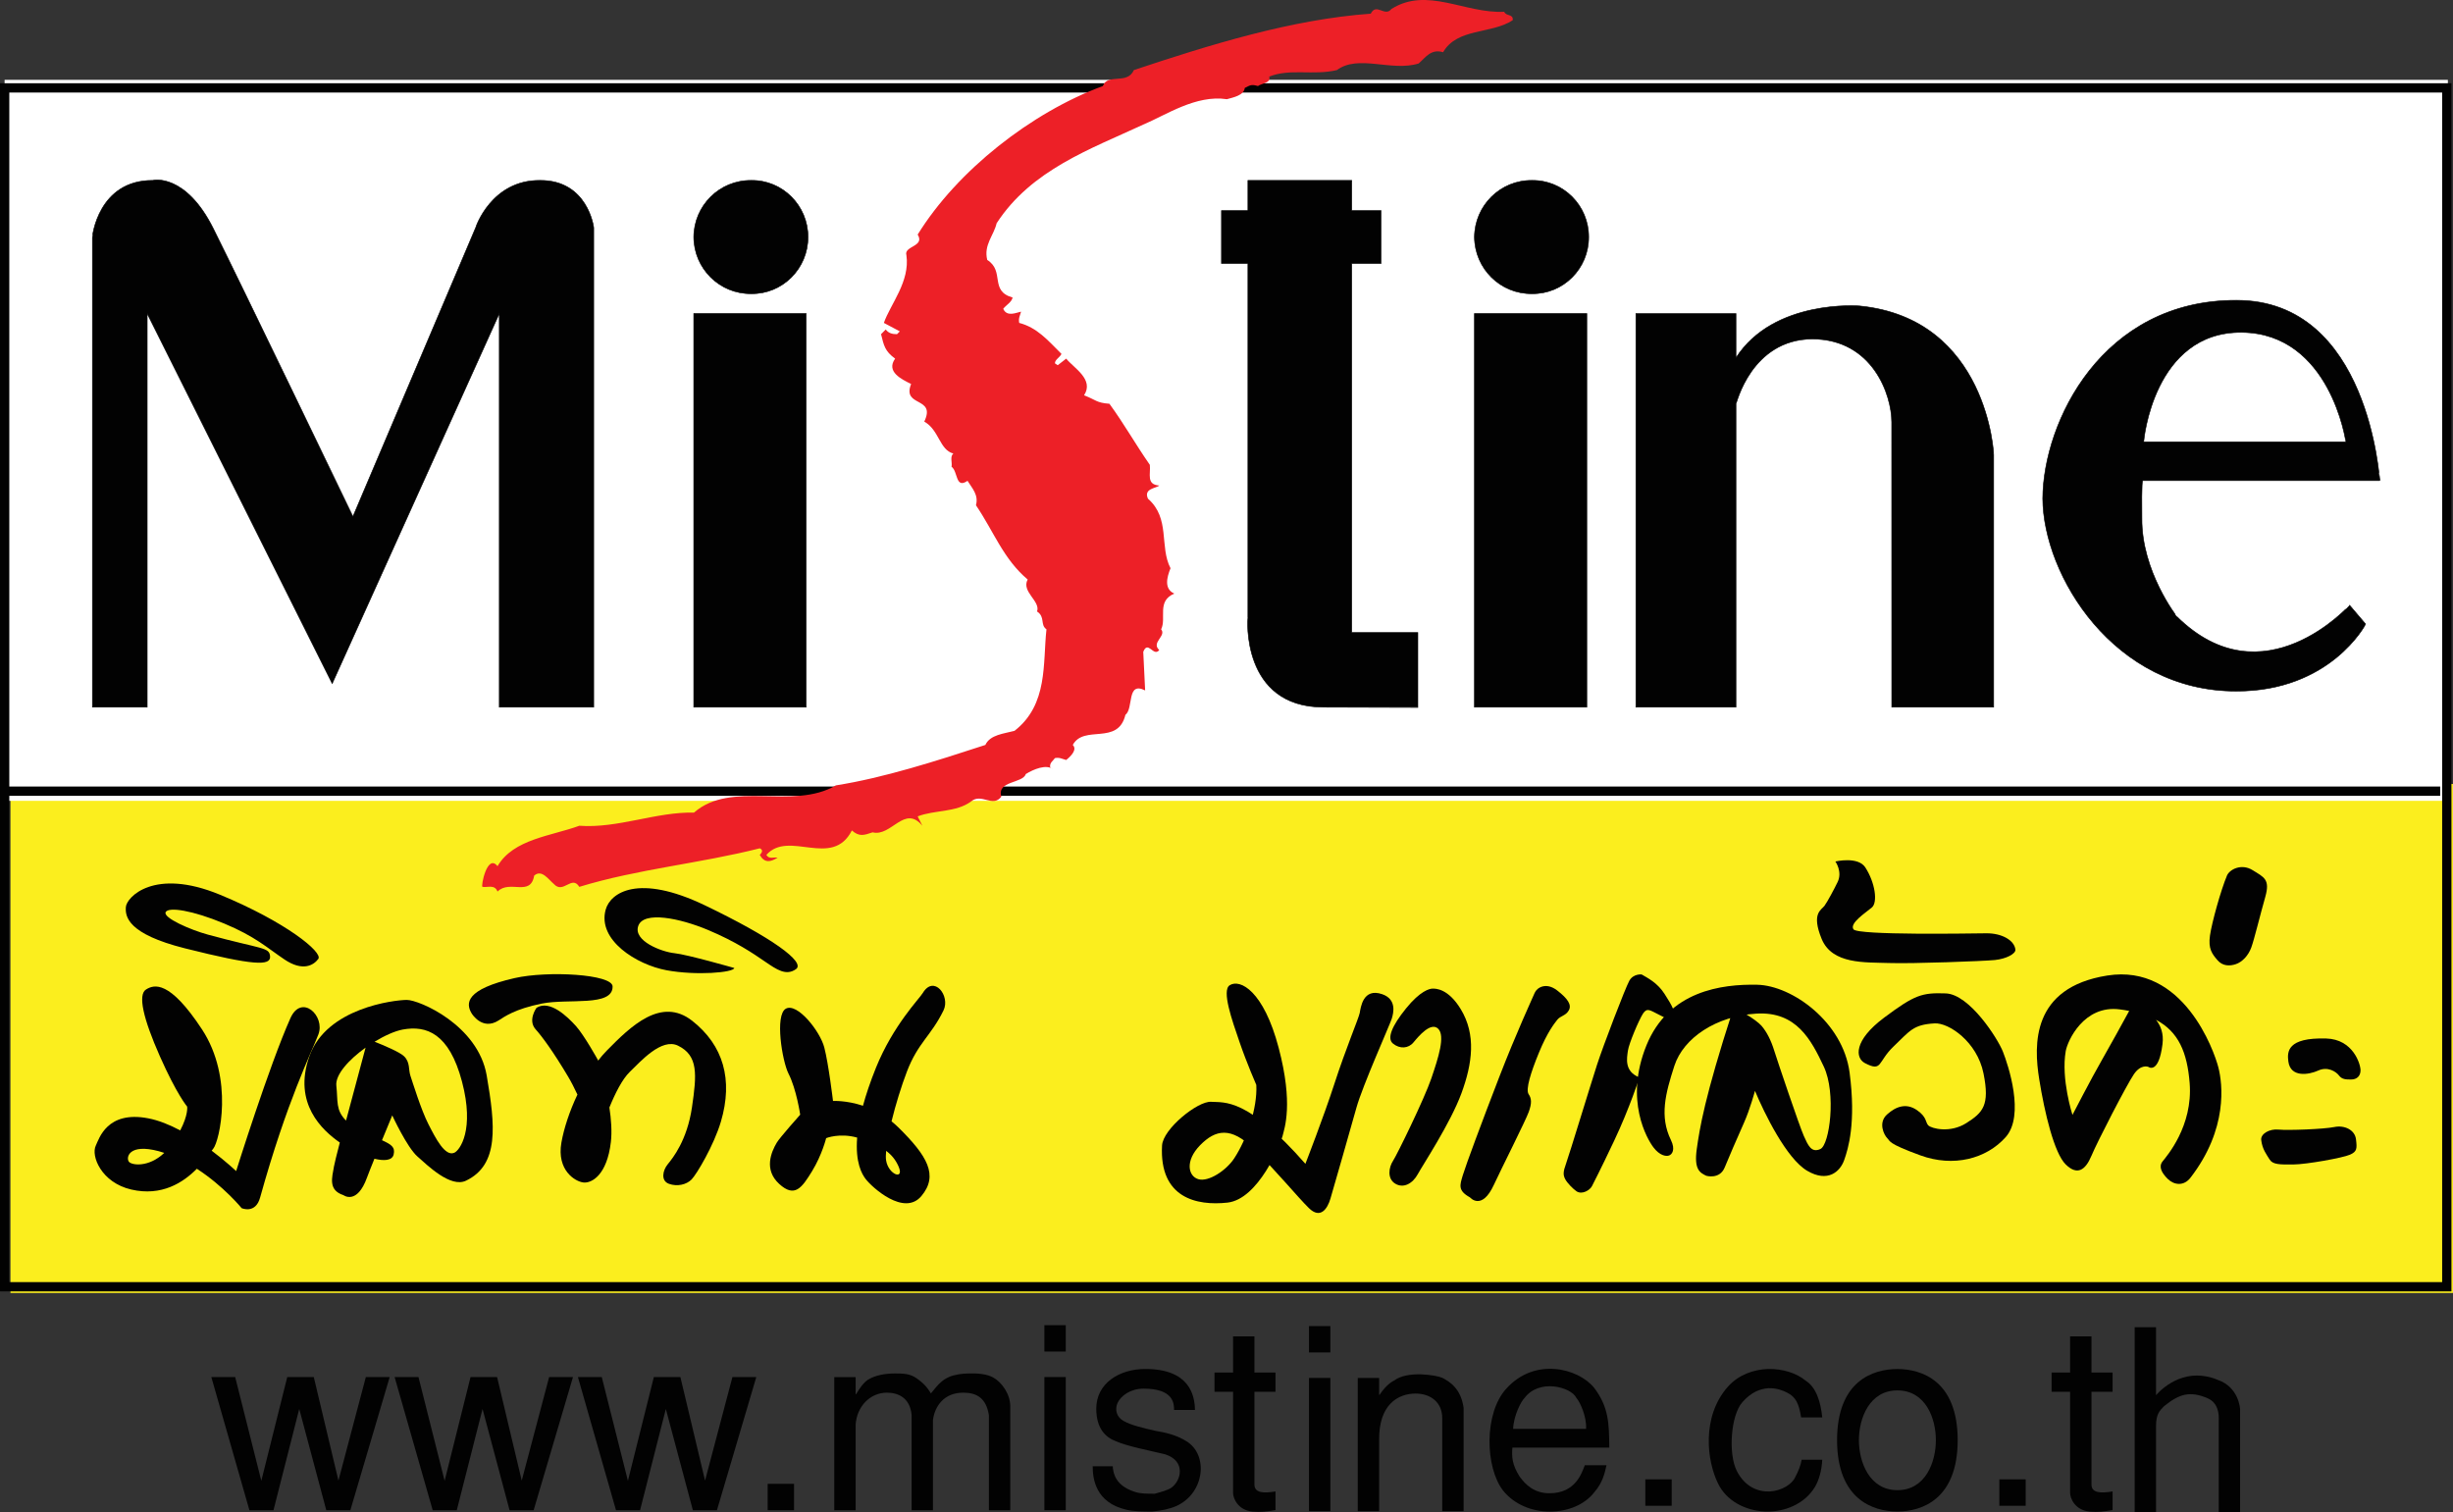
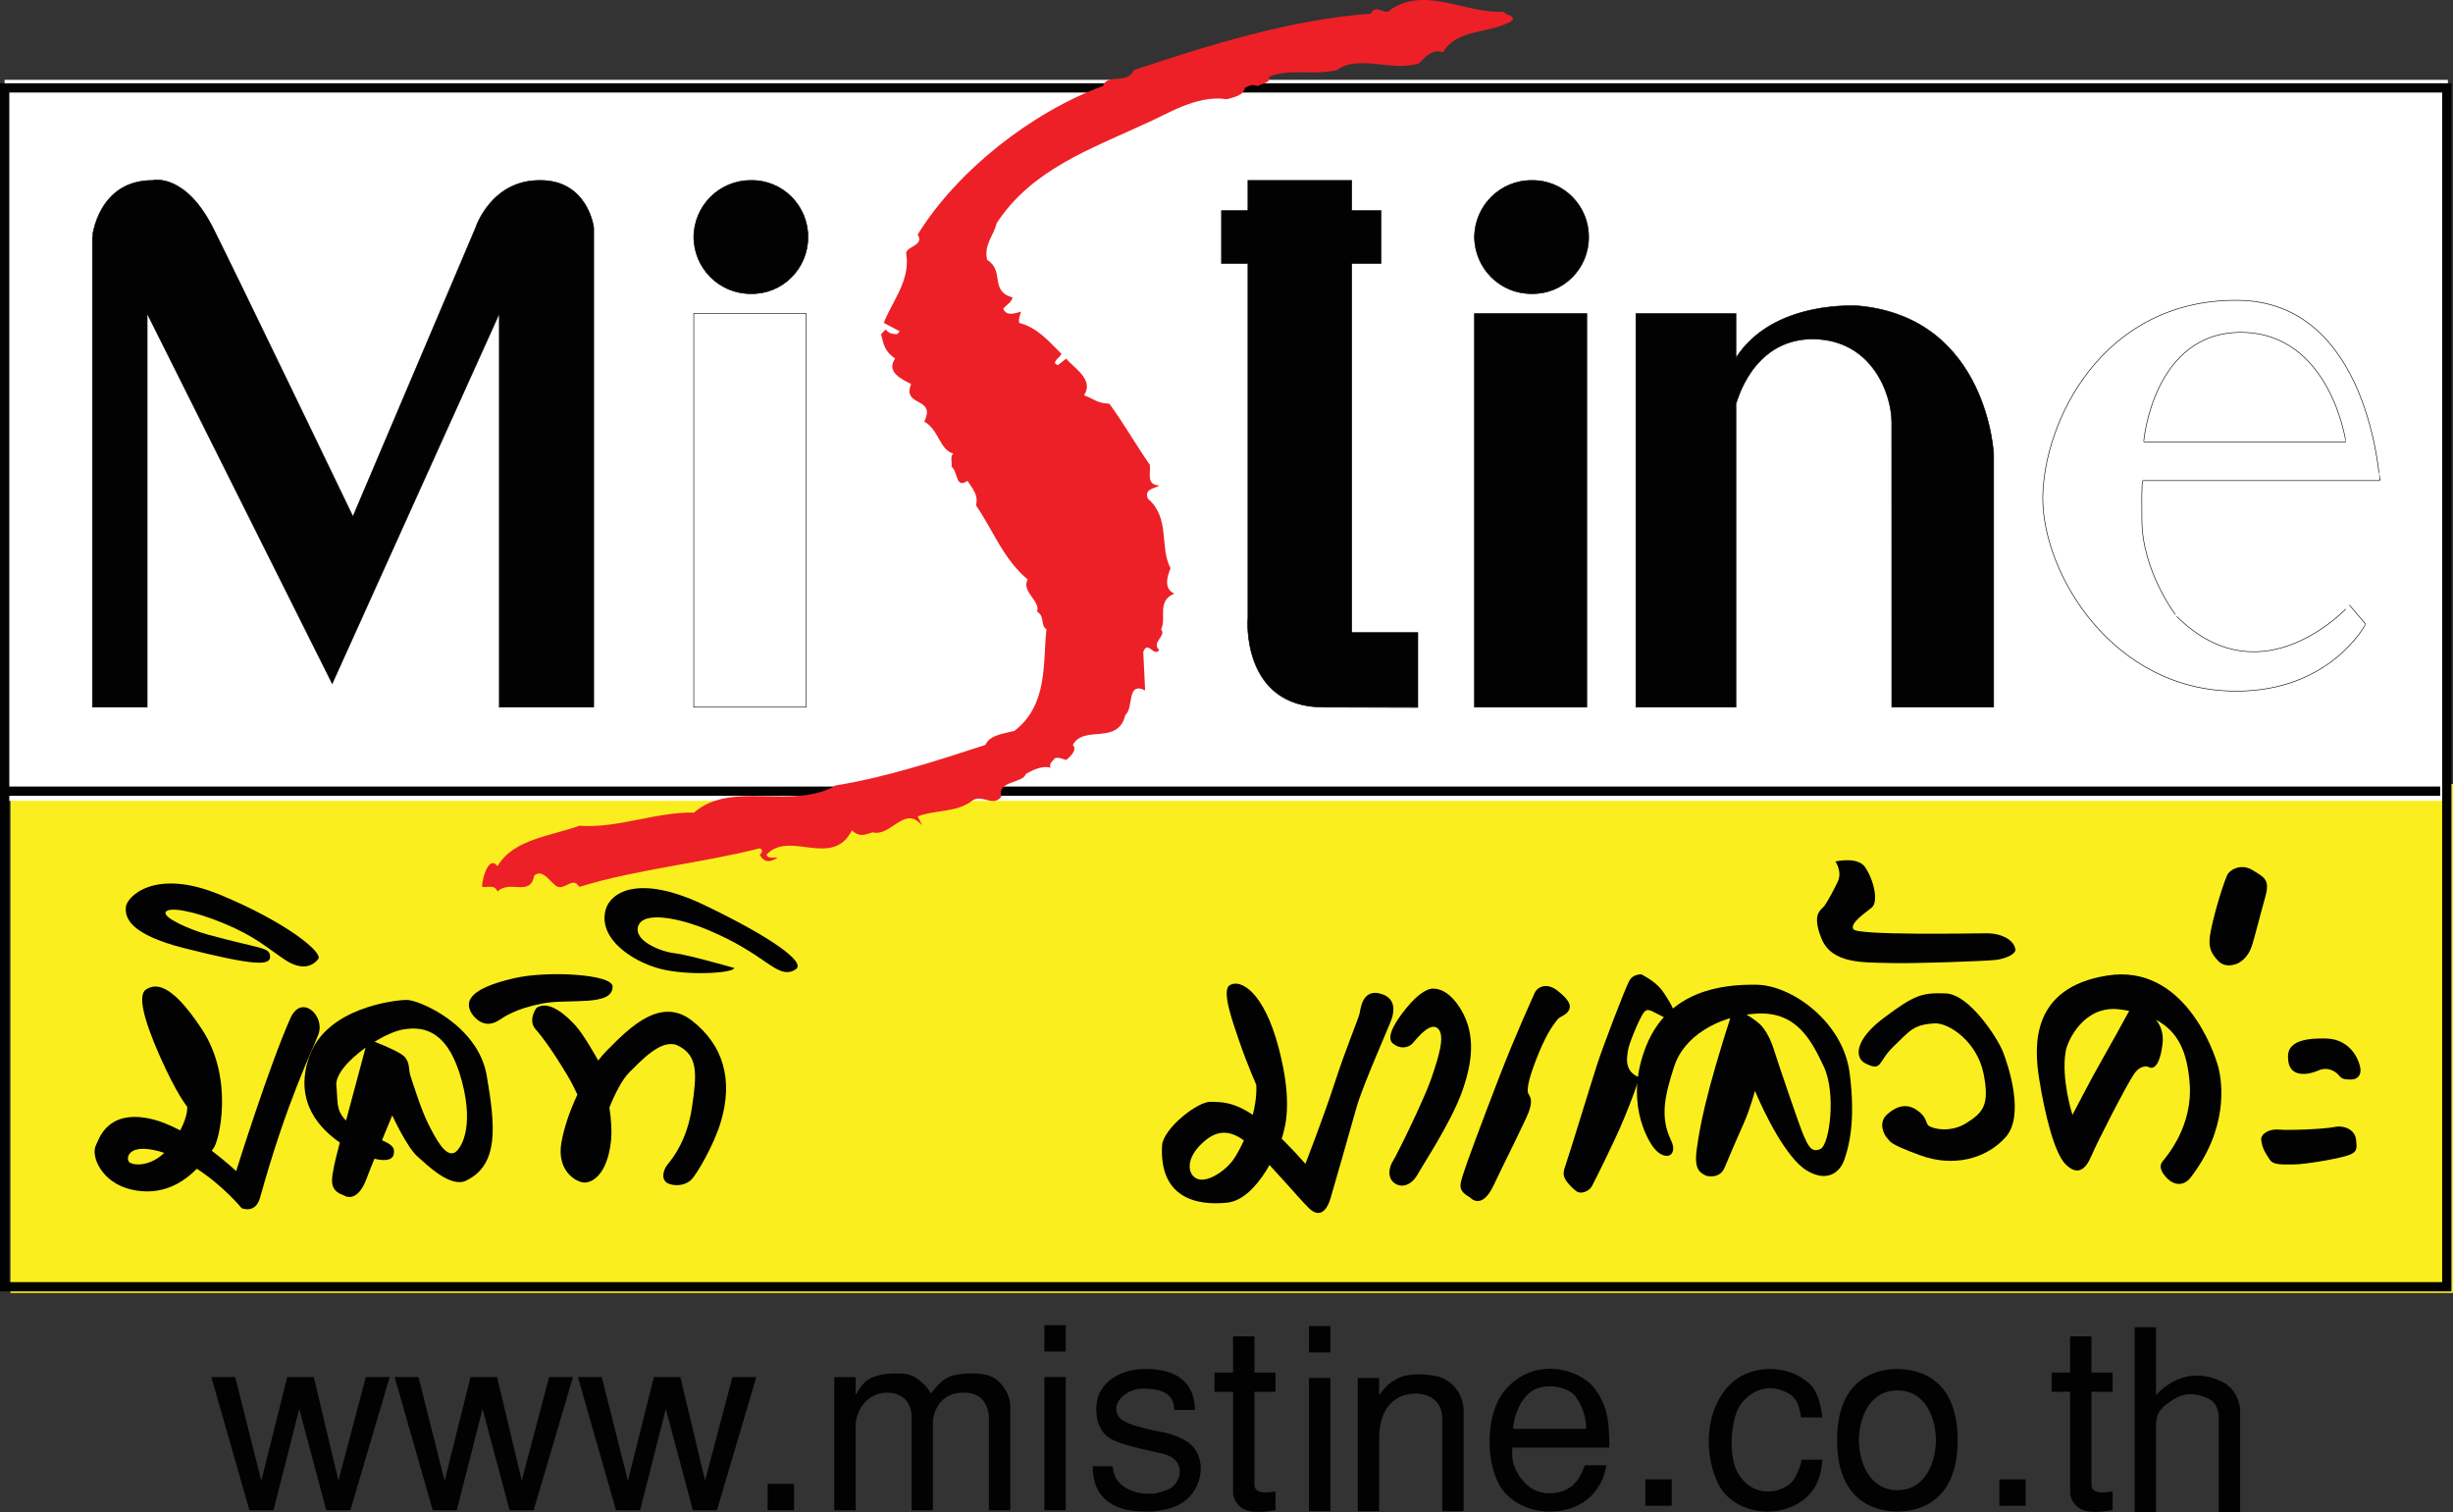
<svg xmlns="http://www.w3.org/2000/svg" width="397.25pt" height="244.91pt" viewBox="0 0 397.25 244.91" version="1.1">
  <rect x="0" y="0" width="397.25" height="244.91" fill="#333333" stroke="none" />
  <defs>
    <clipPath id="clip1">
      <path d="M 1 126 L 397.25 126 L 397.25 210 L 1 210 Z M 1 126 " />
    </clipPath>
    <clipPath id="clip2">
      <path d="M 332 216 L 343 216 L 343 244.91 L 332 244.91 Z M 332 216 " />
    </clipPath>
    <clipPath id="clip3">
      <path d="M 345 214 L 363 214 L 363 244.91 L 345 244.91 Z M 345 214 " />
    </clipPath>
    <clipPath id="clip4">
      <path d="M 34 223 L 64 223 L 64 244.91 L 34 244.91 Z M 34 223 " />
    </clipPath>
    <clipPath id="clip5">
      <path d="M 63 223 L 93 223 L 93 244.91 L 63 244.91 Z M 63 223 " />
    </clipPath>
    <clipPath id="clip6">
      <path d="M 93 223 L 123 223 L 123 244.91 L 93 244.91 Z M 93 223 " />
    </clipPath>
    <clipPath id="clip7">
      <path d="M 124 240 L 129 240 L 129 244.91 L 124 244.91 Z M 124 240 " />
    </clipPath>
    <clipPath id="clip8">
      <path d="M 135 222 L 164 222 L 164 244.91 L 135 244.91 Z M 135 222 " />
    </clipPath>
    <clipPath id="clip9">
      <path d="M 169 214 L 173 214 L 173 244.91 L 169 244.91 Z M 169 214 " />
    </clipPath>
    <clipPath id="clip10">
      <path d="M 176 221 L 195 221 L 195 244.91 L 176 244.91 Z M 176 221 " />
    </clipPath>
    <clipPath id="clip11">
      <path d="M 196 216 L 207 216 L 207 244.91 L 196 244.91 Z M 196 216 " />
    </clipPath>
    <clipPath id="clip12">
      <path d="M 211 214 L 216 214 L 216 244.91 L 211 244.91 Z M 211 214 " />
    </clipPath>
    <clipPath id="clip13">
      <path d="M 219 222 L 238 222 L 238 244.91 L 219 244.91 Z M 219 222 " />
    </clipPath>
    <clipPath id="clip14">
      <path d="M 241 221 L 261 221 L 261 244.91 L 241 244.91 Z M 241 221 " />
    </clipPath>
    <clipPath id="clip15">
      <path d="M 276 221 L 296 221 L 296 244.91 L 276 244.91 Z M 276 221 " />
    </clipPath>
    <clipPath id="clip16">
      <path d="M 297 221 L 318 221 L 318 244.91 L 297 244.91 Z M 297 221 " />
    </clipPath>
  </defs>
  <g id="surface1">
    <g clip-path="url(#clip1)" clip-rule="nonzero">
      <path style=" stroke:none;fill-rule:nonzero;fill:rgb(98.399%,93.3%,11.8%);fill-opacity:1;" d="M 1.695 126.961 L 397.246 126.961 L 397.246 209.398 L 1.695 209.398 L 1.695 126.961 " />
    </g>
    <path style=" stroke:none;fill-rule:nonzero;fill:rgb(100%,100%,100%);fill-opacity:1;" d="M 0.746 12.93 L 396.418 12.93 L 396.418 129.691 L 0.746 129.691 L 0.746 12.93 " />
    <path style="fill:none;stroke-width:15.05;stroke-linecap:butt;stroke-linejoin:miter;stroke:rgb(0.8%,0.8%,0.8%);stroke-opacity:1;stroke-miterlimit:3.864;" d="M 7.539 1167.811 L 3951.758 1167.811 M 7.539 2306.756 L 3962.461 2306.756 L 3962.461 365.233 L 7.539 365.233 Z M 7.539 2306.756 " transform="matrix(0.1,0,0,-0.1,0,244.91)" />
    <path style=" stroke:none;fill-rule:nonzero;fill:rgb(0.8%,0.8%,0.8%);fill-opacity:1;" d="M 202.094 29.219 L 202.094 34.109 L 197.812 34.109 L 197.812 42.668 L 202.094 42.668 L 202.094 99.996 C 202.043 100.02 200.93 114.512 214.32 114.523 C 227.684 114.512 229.594 114.512 229.609 114.523 L 229.609 102.445 L 218.906 102.445 L 218.906 42.668 L 223.648 42.668 L 223.648 34.109 L 218.906 34.109 L 218.906 29.219 L 202.094 29.219 " />
    <path style="fill:none;stroke-width:0.94;stroke-linecap:butt;stroke-linejoin:miter;stroke:rgb(0.8%,0.8%,0.8%);stroke-opacity:1;stroke-miterlimit:3.864;" d="M 2020.938 2156.912 L 2020.938 2108.006 L 1978.125 2108.006 L 1978.125 2022.42 L 2020.938 2022.42 L 2020.938 1449.139 C 2020.43 1448.905 2009.297 1303.983 2143.203 1303.866 C 2276.836 1303.983 2295.938 1303.983 2296.094 1303.866 L 2296.094 1424.647 L 2189.062 1424.647 L 2189.062 2022.42 L 2236.484 2022.42 L 2236.484 2108.006 L 2189.062 2108.006 L 2189.062 2156.912 Z M 2020.938 2156.912 " transform="matrix(0.1,0,0,-0.1,0,244.91)" />
    <path style=" stroke:none;fill-rule:evenodd;fill:rgb(0.8%,0.8%,0.8%);fill-opacity:1;" d="M 14.969 114.523 L 14.969 38.391 C 14.93 38.391 15.883 29.156 24.754 29.215 C 24.801 29.156 30.059 28.039 34.539 37.012 C 38.977 45.879 57.129 83.617 57.164 83.641 L 77.039 36.859 C 77.035 36.797 79.582 29.156 87.434 29.215 C 95.188 29.156 96.145 36.797 96.148 36.859 L 96.148 114.523 L 80.859 114.523 L 80.859 50.773 L 53.801 110.699 L 23.836 50.773 L 23.836 114.523 L 14.969 114.523 " />
    <path style="fill:none;stroke-width:0.94;stroke-linecap:butt;stroke-linejoin:miter;stroke:rgb(0.8%,0.8%,0.8%);stroke-opacity:1;stroke-miterlimit:3.864;" d="M 149.688 1303.866 L 149.688 2065.194 C 149.297 2065.194 158.828 2157.537 247.539 2156.952 C 248.008 2157.537 300.586 2168.709 345.391 2078.983 C 389.766 1990.311 571.289 1612.928 571.641 1612.694 L 770.391 2080.506 C 770.352 2081.131 795.82 2157.537 874.336 2156.952 C 951.875 2157.537 961.445 2081.131 961.484 2080.506 L 961.484 1303.866 L 808.594 1303.866 L 808.594 1941.366 L 538.008 1342.108 L 238.359 1941.366 L 238.359 1303.866 Z M 149.688 1303.866 " transform="matrix(0.1,0,0,-0.1,0,244.91)" />
-     <path style=" stroke:none;fill-rule:nonzero;fill:rgb(0.8%,0.8%,0.8%);fill-opacity:1;" d="M 112.352 50.773 L 130.547 50.773 L 130.547 114.523 L 112.352 114.523 L 112.352 50.773 " />
    <path style="fill:none;stroke-width:0.94;stroke-linecap:butt;stroke-linejoin:miter;stroke:rgb(0.8%,0.8%,0.8%);stroke-opacity:1;stroke-miterlimit:3.864;" d="M 1123.516 1941.366 L 1305.469 1941.366 L 1305.469 1303.866 L 1123.516 1303.866 Z M 1123.516 1941.366 " transform="matrix(0.1,0,0,-0.1,0,244.91)" />
    <path style=" stroke:none;fill-rule:nonzero;fill:rgb(0.8%,0.8%,0.8%);fill-opacity:1;" d="M 112.352 38.391 C 112.391 33.289 116.523 29.156 121.68 29.215 C 126.727 29.156 130.859 33.289 130.852 38.391 C 130.859 43.492 126.727 47.629 121.68 47.562 C 116.523 47.629 112.391 43.492 112.352 38.391 " />
    <path style="fill:none;stroke-width:0.94;stroke-linecap:butt;stroke-linejoin:miter;stroke:rgb(0.8%,0.8%,0.8%);stroke-opacity:1;stroke-miterlimit:3.864;" d="M 1123.516 2065.194 C 1123.906 2116.209 1165.234 2157.537 1216.797 2156.952 C 1267.266 2157.537 1308.594 2116.209 1308.516 2065.194 C 1308.594 2014.178 1267.266 1972.811 1216.797 1973.475 C 1165.234 1972.811 1123.906 2014.178 1123.516 2065.194 Z M 1123.516 2065.194 " transform="matrix(0.1,0,0,-0.1,0,244.91)" />
    <path style=" stroke:none;fill-rule:nonzero;fill:rgb(0.8%,0.8%,0.8%);fill-opacity:1;" d="M 238.781 50.773 L 256.977 50.773 L 256.977 114.523 L 238.781 114.523 L 238.781 50.773 " />
    <path style="fill:none;stroke-width:0.94;stroke-linecap:butt;stroke-linejoin:miter;stroke:rgb(0.8%,0.8%,0.8%);stroke-opacity:1;stroke-miterlimit:3.864;" d="M 2387.812 1941.366 L 2569.727 1941.366 L 2569.727 1303.866 L 2387.812 1303.866 Z M 2387.812 1941.366 " transform="matrix(0.1,0,0,-0.1,0,244.91)" />
    <path style=" stroke:none;fill-rule:nonzero;fill:rgb(0.8%,0.8%,0.8%);fill-opacity:1;" d="M 238.781 38.391 C 238.828 33.289 242.965 29.156 248.109 29.215 C 253.168 29.156 257.301 33.289 257.277 38.391 C 257.301 43.492 253.168 47.629 248.109 47.562 C 242.965 47.629 238.828 43.492 238.781 38.391 " />
    <path style="fill:none;stroke-width:0.94;stroke-linecap:butt;stroke-linejoin:miter;stroke:rgb(0.8%,0.8%,0.8%);stroke-opacity:1;stroke-miterlimit:3.864;" d="M 2387.812 2065.194 C 2388.281 2116.209 2429.648 2157.537 2481.094 2156.952 C 2531.68 2157.537 2573.008 2116.209 2572.773 2065.194 C 2573.008 2014.178 2531.68 1972.811 2481.094 1973.475 C 2429.648 1972.811 2388.281 2014.178 2387.812 2065.194 Z M 2387.812 2065.194 " transform="matrix(0.1,0,0,-0.1,0,244.91)" />
    <path style=" stroke:none;fill-rule:evenodd;fill:rgb(0.8%,0.8%,0.8%);fill-opacity:1;" d="M 281.129 50.773 L 264.926 50.773 L 264.926 114.523 L 281.129 114.523 L 281.129 65.449 C 281.191 65.465 283.578 54.953 293.512 54.898 C 303.324 54.953 306.352 64.031 306.355 68.352 C 306.352 72.629 306.352 114.512 306.355 114.523 L 322.863 114.523 L 322.863 73.703 C 322.91 73.746 321.957 51.609 301.156 49.551 C 301.094 49.539 287.242 48.422 281.129 57.957 L 281.129 50.773 " />
    <path style="fill:none;stroke-width:0.94;stroke-linecap:butt;stroke-linejoin:miter;stroke:rgb(0.8%,0.8%,0.8%);stroke-opacity:1;stroke-miterlimit:3.864;" d="M 2811.289 1941.366 L 2649.258 1941.366 L 2649.258 1303.866 L 2811.289 1303.866 L 2811.289 1794.608 C 2811.914 1794.452 2835.781 1899.569 2935.117 1900.116 C 3033.242 1899.569 3063.516 1808.787 3063.555 1765.584 C 3063.516 1722.811 3063.516 1303.983 3063.555 1303.866 L 3228.633 1303.866 L 3228.633 1712.069 C 3229.102 1711.639 3219.57 1933.006 3011.562 1953.592 C 3010.938 1953.709 2872.422 1964.881 2811.289 1869.53 Z M 2811.289 1941.366 " transform="matrix(0.1,0,0,-0.1,0,244.91)" />
-     <path style=" stroke:none;fill-rule:evenodd;fill:rgb(0.8%,0.8%,0.8%);fill-opacity:1;" d="M 363.07 53.828 C 377.375 53.996 379.922 71.516 379.887 71.562 L 347.172 71.562 C 347.117 71.516 348.711 53.68 363.07 53.828 M 352.523 99.848 C 352.531 99.859 346.797 92.535 346.867 83.945 C 346.797 77.883 346.961 77.883 347.02 77.832 L 385.391 77.832 C 385.336 77.883 383.746 48.586 362.152 48.633 C 340.43 48.586 330.875 68.328 330.816 80.734 C 330.875 93.172 342.34 111.965 362.152 111.926 C 377.375 111.965 383.109 101.133 383.098 101.066 L 380.5 98.012 C 380.559 97.949 366.547 113.715 352.523 99.848 " />
    <path style="fill:none;stroke-width:0.94;stroke-linecap:butt;stroke-linejoin:miter;stroke:rgb(0.8%,0.8%,0.8%);stroke-opacity:1;stroke-miterlimit:3.864;" d="M 3630.703 1910.819 C 3773.75 1909.139 3799.219 1733.944 3798.867 1733.475 L 3471.719 1733.475 C 3471.172 1733.944 3487.109 1912.303 3630.703 1910.819 Z M 3525.234 1450.623 C 3525.312 1450.506 3467.969 1523.748 3468.672 1609.647 C 3467.969 1670.272 3469.609 1670.272 3470.195 1670.78 L 3853.906 1670.78 C 3853.359 1670.272 3837.461 1963.241 3621.523 1962.772 C 3404.297 1963.241 3308.75 1765.819 3308.164 1641.756 C 3308.75 1517.381 3423.398 1329.452 3621.523 1329.842 C 3773.75 1329.452 3831.094 1437.772 3830.977 1438.436 L 3805 1468.983 C 3805.586 1469.608 3665.469 1311.952 3525.234 1450.623 Z M 3525.234 1450.623 " transform="matrix(0.1,0,0,-0.1,0,244.91)" />
    <path style=" stroke:none;fill-rule:nonzero;fill:rgb(0.8%,0.8%,0.8%);fill-opacity:1;" d="M 43.738 154.895 C 43.844 156.43 41.164 156.398 29.953 153.582 C 20.668 151.246 20.258 148.445 20.383 146.879 C 20.512 145.309 24.93 140.488 35.59 144.883 C 46.25 149.281 52.344 154.227 51.547 155.297 C 50.75 156.367 48.984 157.344 46.074 155.387 C 43.164 153.43 41.355 151.668 36.277 149.551 C 31.195 147.438 27.289 146.82 26.828 147.719 C 26.363 148.621 30.781 150.574 33.68 151.363 C 42.496 153.766 43.633 153.359 43.738 154.895 " />
    <path style=" stroke:none;fill-rule:nonzero;fill:rgb(0.8%,0.8%,0.8%);fill-opacity:1;" d="M 20.875 188.141 C 20.371 187.477 20.852 185.137 25.699 186.43 C 26.008 186.512 26.301 186.613 26.602 186.707 C 24.059 189.121 21.309 188.707 20.875 188.141 M 47.031 164.891 C 43.613 172.527 38.242 189.656 38.242 189.656 C 38.242 189.656 36.645 188.129 34.281 186.352 C 34.383 186.219 34.469 186.102 34.539 186.02 C 35.531 184.844 37.945 174.645 32.699 166.684 C 27.461 158.719 24.965 159.406 23.637 160.254 C 22.309 161.102 23.176 164.93 25.898 171.078 C 28.621 177.23 30.309 179.215 30.309 179.215 C 30.309 179.215 30.527 180.496 29.188 183.066 C 27.488 182.164 25.711 181.434 23.984 181.105 C 17.301 179.828 16.035 184.457 15.516 185.52 C 14.695 187.191 16.402 191.516 21.25 192.641 C 26.195 193.789 29.684 191.5 31.879 189.277 C 36.234 192.094 39.129 195.656 39.129 195.656 C 39.129 195.656 41.367 196.656 42.117 193.961 C 46.484 178.238 50.418 170.531 51.562 167.52 C 52.703 164.508 48.832 160.867 47.031 164.891 " />
    <path style=" stroke:none;fill-rule:nonzero;fill:rgb(0.8%,0.8%,0.8%);fill-opacity:1;" d="M 73.582 186.68 C 72.086 187.359 70.559 184.371 69.371 182.043 C 68.184 179.719 66.809 175.227 66.469 174.23 C 66.125 173.23 66.449 172.059 65.441 171.066 C 64.734 170.375 62.16 169.293 60.664 168.703 C 62.301 167.707 63.957 166.965 65.234 166.73 C 69.066 166.031 72.746 167.332 74.816 175.156 C 76.887 182.98 74.469 186.277 73.582 186.68 M 54.469 175.836 C 54.266 174.043 56.516 171.59 59.203 169.664 C 58.559 172.047 57.199 177.086 56.039 181.473 C 54.32 179.773 54.75 178.309 54.469 175.836 M 65.863 161.934 C 63.859 161.949 52.859 163.215 50.094 171.078 C 47.402 178.727 52.227 183.078 55.031 185.031 C 54.527 186.984 54.16 188.449 54.086 188.898 C 53.77 190.734 53.117 192.738 55.629 193.555 C 55.629 193.555 57.812 195.203 59.441 190.684 C 59.621 190.18 60.086 189.02 60.637 187.656 C 62.191 188.031 63.508 187.969 63.746 186.977 C 64.039 185.758 63.348 185.344 61.863 184.656 C 62.746 182.512 63.523 180.637 63.523 180.637 C 63.523 180.637 65.902 185.789 67.586 187.277 C 69.266 188.762 72.969 192.402 75.461 191.211 C 80.855 188.637 80.219 182.324 78.816 174.164 C 77.41 166 67.863 161.914 65.863 161.934 " />
    <path style=" stroke:none;fill-rule:nonzero;fill:rgb(0.8%,0.8%,0.8%);fill-opacity:1;" d="M 83.348 158.398 C 75.402 160.207 75.375 162.473 76.391 164.133 C 76.391 164.133 78.082 166.953 80.738 165.262 C 81.68 164.66 83.391 163.406 87.719 162.531 C 92.051 161.66 99.238 163.098 99.207 159.762 C 99.191 157.758 88.676 157.184 83.348 158.398 " />
    <path style=" stroke:none;fill-rule:nonzero;fill:rgb(0.8%,0.8%,0.8%);fill-opacity:1;" d="M 112.102 165.32 C 107.062 161.359 102.102 166.242 98.297 170.113 C 97.797 170.621 97.316 171.176 96.855 171.77 C 96.828 171.684 96.809 171.629 96.809 171.629 C 96.809 171.629 94.605 167.645 93.258 166.152 C 91.91 164.664 89.047 161.855 86.891 163.207 C 86.891 163.207 85.406 165.219 86.754 166.711 C 87.758 167.816 89.625 170.355 91.992 174.34 C 92.5 175.191 93.016 176.203 93.512 177.266 C 92.227 179.965 91.32 182.75 90.918 185.027 C 90.125 189.535 93.145 191.348 94.48 191.5 C 95.816 191.656 98.305 190.301 98.926 184.957 C 99.125 183.242 98.977 181.258 98.688 179.352 C 99.625 177.055 100.777 174.758 101.996 173.582 C 103.707 171.941 107.121 168.035 109.801 169.344 C 113.09 170.953 112.848 173.988 112.059 179.336 C 111.27 184.684 108.961 187.539 108.137 188.547 C 107.309 189.555 106.988 191.227 108.328 191.715 C 109.668 192.203 111.164 191.855 111.992 191.016 C 112.82 190.176 115.613 185.477 116.75 181.633 C 118.75 174.84 117.141 169.281 112.102 165.32 " />
    <path style=" stroke:none;fill-rule:nonzero;fill:rgb(0.8%,0.8%,0.8%);fill-opacity:1;" d="M 118.914 156.766 C 118.812 157.504 112.789 158.023 107.941 157.129 C 103.098 156.23 96.719 152.258 98.082 147.324 C 98.84 144.574 103.344 141.426 114.148 146.613 C 124.953 151.801 130.496 155.812 128.91 156.945 C 127.32 158.082 125.809 157.043 123.883 155.723 C 121.957 154.402 119.203 152.512 114.648 150.602 C 110.094 148.688 104.234 147.5 103.367 149.941 C 102.5 152.383 107.152 154.156 109.23 154.367 C 111.309 154.582 118.914 156.766 118.914 156.766 " />
-     <path style=" stroke:none;fill-rule:nonzero;fill:rgb(0.8%,0.8%,0.8%);fill-opacity:1;" d="M 145.508 188.887 C 146.527 191.215 143.852 190.238 143.496 187.902 C 143.438 187.523 143.449 186.992 143.504 186.379 C 144.379 187.027 145.035 187.812 145.508 188.887 M 152.797 163.633 C 153.941 161.285 151.242 157.805 149.434 160.824 C 148.887 161.742 144.641 166.039 141.863 172.902 C 140.922 175.238 140.238 177.281 139.754 179.074 C 137.035 178.172 134.902 178.301 134.902 178.301 C 134.902 178.301 134.184 172.305 133.492 169.641 C 132.805 166.977 129.094 162.34 127.266 163.352 C 125.441 164.371 126.676 171.867 127.691 173.863 C 128.984 176.387 129.586 180.52 129.586 180.52 C 129.586 180.52 126.281 184.219 125.789 185.059 C 124.906 186.555 123.656 189.41 126.18 191.727 C 128.703 194.039 129.855 192.359 131.504 189.68 C 133.145 186.992 133.789 184.32 133.789 184.32 C 133.789 184.32 135.949 183.434 138.812 184.23 C 138.492 188.281 139.578 190.141 140.188 190.938 C 141.199 192.262 146.414 197.055 149.219 193.691 C 152.027 190.332 150.164 187.18 145.453 182.547 C 145.102 182.203 144.742 181.895 144.379 181.602 C 145.043 178.883 145.977 175.871 146.875 173.527 C 148.672 168.84 150.758 167.797 152.797 163.633 " />
    <path style=" stroke:none;fill-rule:nonzero;fill:rgb(0.8%,0.8%,0.8%);fill-opacity:1;" d="M 297.23 139.516 C 297.23 139.516 300.891 138.648 302.074 140.473 C 303.664 142.922 304.129 146.129 303.133 146.969 C 302.141 147.812 299.484 149.508 300.16 150.5 C 300.836 151.496 319.188 151.168 321.688 151.145 C 324.191 151.125 326.203 152.273 326.383 153.773 C 326.465 154.457 324.895 155.289 323.062 155.473 C 321.227 155.656 309.719 156.09 305.883 155.957 C 302.043 155.824 296.707 156.203 295.004 152.047 C 293.297 147.891 294.961 147.375 295.457 146.703 C 295.953 146.031 297.059 143.941 297.59 142.848 C 298.414 141.172 297.23 139.516 297.23 139.516 " />
    <path style=" stroke:none;fill-rule:nonzero;fill:rgb(0.8%,0.8%,0.8%);fill-opacity:1;" d="M 340.387 171.672 C 338.742 174.523 335.625 180.555 335.625 180.555 C 335.625 180.555 333.742 174.73 334.535 170.219 C 334.824 168.57 337.473 162.688 343.316 163.473 C 343.836 163.539 344.332 163.621 344.809 163.715 C 343.824 165.516 341.633 169.508 340.387 171.672 M 359.246 172.84 C 358.559 170.18 353.598 156.039 341.27 157.984 C 328.941 159.926 329.355 169.266 330.238 174.762 C 331.117 180.262 332.676 186.754 334.527 188.574 C 336.379 190.391 337.703 189.547 338.688 187.199 C 339.664 184.859 344.426 175.641 345.578 173.961 C 346.73 172.281 347.902 172.773 347.902 172.773 C 347.902 172.773 349.582 174.094 350.207 169.082 C 350.422 167.367 349.91 166.102 349.156 165.16 C 352.812 167.094 354.203 170.441 354.602 175.383 C 355.164 182.387 350.867 187.262 350.207 188.102 C 349.547 188.941 350.055 189.941 351.062 190.93 C 352.074 191.922 353.648 192.137 354.734 190.73 C 360.836 182.836 359.941 175.504 359.246 172.84 " />
    <path style=" stroke:none;fill-rule:nonzero;fill:rgb(0.8%,0.8%,0.8%);fill-opacity:1;" d="M 302.02 172.172 C 300.445 171.355 300.152 168.52 305.125 164.805 C 310.098 161.09 311.262 160.746 315.102 160.879 C 318.938 161.012 323.504 168.148 324.359 170.309 C 325.211 172.469 327.953 180.621 324.812 184.152 C 321.672 187.684 316.348 189.066 310.992 187.109 C 305.637 185.156 306.133 184.816 305.629 184.32 C 305.121 183.824 304.105 181.832 305.598 180.484 C 307.086 179.137 308.746 178.621 310.426 179.773 C 312.105 180.926 311.781 181.766 312.285 182.262 C 312.789 182.758 315.801 183.566 318.453 181.871 C 321.109 180.18 322.266 179.004 321.219 173.84 C 320.176 168.676 315.574 165.605 313.309 165.734 C 309.805 165.93 309.316 166.938 306.664 169.461 C 304.02 171.988 304.867 173.648 302.02 172.172 " />
    <path style=" stroke:none;fill-rule:nonzero;fill:rgb(0.8%,0.8%,0.8%);fill-opacity:1;" d="M 199.141 159.559 C 200.84 158.473 204.652 160.512 207.066 169.664 C 209.484 178.82 208.016 182.668 207.695 184.008 C 207.371 185.344 203.777 194.219 198.777 194.762 C 193.781 195.305 187.73 194.012 188.188 185.512 C 188.332 182.84 193.965 178.285 196.137 178.434 C 198.305 178.582 201.969 177.719 211.402 188.477 C 211.402 188.477 214.34 180.945 216.129 175.426 C 217.914 169.902 220.039 164.879 220.199 164.047 C 220.359 163.211 220.703 159.922 223.844 161.008 C 226.188 161.824 225.703 163.996 225.379 165 C 225.055 166.004 220.637 175.887 219.664 179.398 C 218.695 182.91 215.941 192.441 215.457 194.113 C 214.969 195.785 213.82 197.469 211.969 195.648 C 210.113 193.828 206.742 189.688 203.039 186.051 C 199.34 182.41 196.84 182.934 194.359 185.457 C 191.883 187.984 192.402 190.48 194.074 190.969 C 195.746 191.449 198.617 189.52 199.883 187.578 C 201.859 184.559 203.652 179.535 203.453 175.703 C 203.453 175.703 201.918 172.211 200.723 168.719 C 199.523 165.227 197.812 160.402 199.141 159.559 " />
    <path style=" stroke:none;fill-rule:nonzero;fill:rgb(0.8%,0.8%,0.8%);fill-opacity:1;" d="M 225.582 169 C 226.691 169.91 228.09 169.816 228.914 168.805 C 229.742 167.801 231.723 165.445 232.902 166.602 C 234.078 167.758 232.941 171.273 231.805 174.621 C 230.664 177.969 226.238 187.016 225.578 188.023 C 224.922 189.027 224.605 190.867 225.945 191.688 C 227.289 192.512 228.781 191.664 229.602 190.156 C 230.422 188.648 234.871 181.934 236.664 177.078 C 238.453 172.227 239.082 167.551 236.543 163.402 C 234.512 160.082 232.512 160.102 232.012 160.102 C 231.512 160.109 230.012 160.453 227.699 163.312 C 225.391 166.168 224.574 168.18 225.582 169 " />
    <path style=" stroke:none;fill-rule:nonzero;fill:rgb(0.8%,0.8%,0.8%);fill-opacity:1;" d="M 238.062 193.918 C 236.051 192.812 236.414 191.934 236.902 190.301 C 237.391 188.672 239.957 181.766 242.77 174.484 C 245.586 167.199 248.164 161.676 248.531 160.797 C 248.902 159.914 250.395 159.027 252.16 160.387 C 253.922 161.746 254.555 162.742 254.062 163.621 C 253.57 164.504 252.695 164.512 252.199 165.141 C 251.703 165.773 250.59 167.156 249.242 170.426 C 247.895 173.688 247.043 176.445 247.551 177.195 C 248.059 177.941 248.062 178.691 247.574 180.07 C 247.086 181.449 242.973 189.598 241.922 191.883 C 239.957 196.152 238.062 193.918 238.062 193.918 " />
    <path style=" stroke:none;fill-rule:nonzero;fill:rgb(0.8%,0.8%,0.8%);fill-opacity:1;" d="M 265.855 157.809 C 266.82 158.383 268.371 159.121 269.555 160.945 C 270.738 162.77 271.586 164.262 270.922 164.77 C 270.262 165.277 269.922 164.945 268.582 164.289 C 267.242 163.633 266.738 163.137 266.078 164.145 C 265.422 165.152 263.785 169.004 263.629 170.172 C 263.473 171.34 262.992 173.516 265.504 174.492 C 265.504 174.492 263.879 179.512 261.422 184.703 C 258.965 189.898 258.145 191.406 257.816 192.078 C 257.488 192.75 256.203 193.512 255.32 192.934 C 254.816 192.605 253.809 191.613 253.469 190.945 C 253.129 190.285 253.125 189.781 253.613 188.445 C 254.102 187.105 257.668 175.398 258.645 172.387 C 259.621 169.375 263.207 160 263.863 158.824 C 264.523 157.652 265.855 157.809 265.855 157.809 " />
    <path style=" stroke:none;fill-rule:nonzero;fill:rgb(0.8%,0.8%,0.8%);fill-opacity:1;" d="M 276.32 190.414 C 275.312 189.922 274.309 189.434 274.781 186.09 C 275.25 182.75 276.039 177.738 280.59 163.684 C 280.852 162.875 284.438 165.152 285.285 166.145 C 286.129 167.141 286.805 168.469 287.32 170.133 C 287.836 171.797 291.434 182.441 292.109 183.938 C 292.789 185.434 293.305 186.762 294.801 186.082 C 296.297 185.402 297.391 177.051 295.352 172.73 C 293.312 168.41 290.934 163.762 284.434 164.152 C 277.93 164.539 272.621 168.09 271.156 172.609 C 269.695 177.125 268.73 180.805 270.598 184.625 C 271.359 186.191 270.785 186.961 270.285 187.133 C 269.785 187.301 268.781 187.145 267.77 185.82 C 266.758 184.492 263.031 178.184 266.625 169.312 C 270.219 160.438 278.883 159.359 284.559 159.477 C 290.23 159.598 298.457 165.531 299.531 173.695 C 300.602 181.863 299.305 186.043 298.652 187.883 C 298 189.727 296.016 191.578 292.664 189.605 C 289.309 187.633 285.742 180.32 284.207 176.664 C 284.207 176.664 283.398 179.676 282.418 181.852 C 281.434 184.031 279.789 187.879 279.309 189.055 C 278.496 191.062 276.32 190.414 276.32 190.414 " />
    <path style=" stroke:none;fill-rule:nonzero;fill:rgb(0.8%,0.8%,0.8%);fill-opacity:1;" d="M 360.645 141.797 C 361.051 140.824 362.965 139.773 364.809 140.926 C 366.656 142.078 367.656 142.402 366.852 145.246 C 366.039 148.09 365.074 152.102 364.586 153.441 C 364.098 154.781 363.105 155.789 362.105 156.133 C 361.109 156.477 359.941 156.484 359.098 155.488 C 358.254 154.496 357.578 153.668 357.895 151.5 C 358.211 149.328 359.664 144.141 360.645 141.797 " />
    <path style=" stroke:none;fill-rule:nonzero;fill:rgb(0.8%,0.8%,0.8%);fill-opacity:1;" d="M 370.586 171.906 C 370.375 170.34 370.379 167.996 376.727 168.184 C 381.062 168.312 382.266 172.305 382.277 173.309 C 382.285 174.309 381.621 174.816 380.789 174.82 C 379.953 174.828 379.285 174.832 378.781 174.172 C 378.273 173.508 376.93 172.688 375.438 173.367 C 373.941 174.047 370.941 174.574 370.586 171.906 " />
    <path style=" stroke:none;fill-rule:nonzero;fill:rgb(0.8%,0.8%,0.8%);fill-opacity:1;" d="M 366.191 184.625 C 366.07 183.633 367.508 182.777 369.012 182.934 C 370.516 183.086 376.355 182.867 378.02 182.52 C 379.684 182.172 381.359 182.992 381.539 184.492 C 381.719 185.992 381.723 186.492 380.562 187 C 379.398 187.516 373.566 188.566 371.398 188.586 C 369.23 188.605 368.062 188.613 367.555 187.781 C 367.047 186.953 366.371 186.125 366.191 184.625 " />
    <g clip-path="url(#clip2)" clip-rule="nonzero">
      <path style=" stroke:none;fill-rule:nonzero;fill:rgb(0.8%,0.8%,0.8%);fill-opacity:1;" d="M 338.703 222.281 L 342.121 222.281 L 342.121 225.395 L 338.703 225.395 L 338.703 240.422 C 338.703 241.781 340.188 241.863 342.121 241.535 L 342.121 244.551 C 340.68 244.797 339.734 244.918 338.379 244.797 C 335.988 244.551 335.242 242.598 335.242 241.781 L 335.242 225.395 L 332.246 225.395 L 332.246 222.281 L 335.242 222.281 L 335.242 216.426 L 338.703 216.426 L 338.703 222.281 " />
    </g>
    <g clip-path="url(#clip3)" clip-rule="nonzero">
      <path style=" stroke:none;fill-rule:nonzero;fill:rgb(0.8%,0.8%,0.8%);fill-opacity:1;" d="M 345.699 214.941 L 349.16 214.941 L 349.16 225.953 C 349.855 225.137 351.121 224.031 352.844 223.332 C 353.699 223.008 354.684 222.762 355.746 222.762 C 356.809 222.762 357.996 222.965 359.223 223.496 C 362.395 224.605 362.852 227.883 362.77 228.539 L 362.77 244.91 L 359.309 244.91 L 359.309 230.223 C 359.473 227.473 358.16 226.734 357.504 226.445 C 356.113 225.832 354.969 225.668 353.863 225.871 C 352.801 226.078 351.738 226.695 350.469 227.719 C 349.734 228.457 349.16 229.031 349.16 230.922 L 349.16 244.91 L 345.699 244.91 L 345.699 214.941 " />
    </g>
    <g clip-path="url(#clip4)" clip-rule="nonzero">
      <path style=" stroke:none;fill-rule:nonzero;fill:rgb(0.8%,0.8%,0.8%);fill-opacity:1;" d="M 34.223 223.008 L 38.086 223.008 L 42.32 239.816 L 46.52 223.008 L 50.816 223.008 L 54.809 239.777 L 59.246 223.008 L 63.109 223.008 L 56.738 244.578 L 52.84 244.578 L 48.461 228.18 L 44.289 244.578 L 40.391 244.578 L 34.223 223.008 " />
    </g>
    <g clip-path="url(#clip5)" clip-rule="nonzero">
      <path style=" stroke:none;fill-rule:nonzero;fill:rgb(0.8%,0.8%,0.8%);fill-opacity:1;" d="M 63.906 223.008 L 67.77 223.008 L 72.004 239.816 L 76.203 223.008 L 80.5 223.008 L 84.492 239.777 L 88.93 223.008 L 92.793 223.008 L 86.422 244.578 L 82.523 244.578 L 78.145 228.18 L 73.973 244.578 L 70.074 244.578 L 63.906 223.008 " />
    </g>
    <g clip-path="url(#clip6)" clip-rule="nonzero">
      <path style=" stroke:none;fill-rule:nonzero;fill:rgb(0.8%,0.8%,0.8%);fill-opacity:1;" d="M 93.59 223.008 L 97.453 223.008 L 101.688 239.816 L 105.887 223.008 L 110.184 223.008 L 114.18 239.777 L 118.613 223.008 L 122.48 223.008 L 116.105 244.578 L 112.207 244.578 L 107.828 228.18 L 103.656 244.578 L 99.758 244.578 L 93.59 223.008 " />
    </g>
    <g clip-path="url(#clip7)" clip-rule="nonzero">
      <path style=" stroke:none;fill-rule:nonzero;fill:rgb(0.8%,0.8%,0.8%);fill-opacity:1;" d="M 124.32 240.305 L 128.59 240.305 L 128.59 244.574 L 124.32 244.574 L 124.32 240.305 " />
    </g>
    <g clip-path="url(#clip8)" clip-rule="nonzero">
      <path style=" stroke:none;fill-rule:nonzero;fill:rgb(0.8%,0.8%,0.8%);fill-opacity:1;" d="M 135.102 223.016 L 138.566 223.016 L 138.566 225.781 L 138.645 225.781 C 139.141 224.953 139.883 223.758 140.828 223.289 C 141.82 222.758 143.219 222.43 144.906 222.43 C 146.227 222.43 147.379 222.43 148.492 223.246 C 149.273 223.82 149.934 224.312 150.758 225.66 C 151.664 224.559 152.363 223.574 153.684 223 C 154.586 222.594 155.906 222.43 156.852 222.43 C 158.336 222.387 159.816 222.508 160.848 223.082 C 162.25 223.863 163.609 225.785 163.609 227.754 L 163.609 244.578 L 160.148 244.578 L 160.148 229.191 C 159.695 226.359 158.129 225.539 155.988 225.539 C 152.855 225.539 151.375 227.754 151.086 229.973 L 151.086 244.578 L 147.629 244.578 L 147.629 229.109 C 147.336 226.277 145.359 225.539 143.629 225.539 C 140.91 225.539 138.77 227.754 138.566 230.711 L 138.566 244.578 L 135.102 244.578 L 135.102 223.016 " />
    </g>
    <g clip-path="url(#clip9)" clip-rule="nonzero">
      <path style=" stroke:none;fill-rule:nonzero;fill:rgb(0.8%,0.8%,0.8%);fill-opacity:1;" d="M 172.594 218.879 L 169.133 218.879 L 169.133 214.609 L 172.594 214.609 Z M 172.594 244.574 L 169.133 244.574 L 169.133 223.008 L 172.594 223.008 L 172.594 244.574 " />
    </g>
    <g clip-path="url(#clip10)" clip-rule="nonzero">
      <path style=" stroke:none;fill-rule:nonzero;fill:rgb(0.8%,0.8%,0.8%);fill-opacity:1;" d="M 180.203 237.465 C 180.328 239.562 181.52 240.918 183.949 241.656 C 184.77 241.906 185.883 241.906 186.992 241.906 C 188.062 241.617 189.133 241.328 189.711 240.918 C 190.449 240.383 191.066 239.355 191.066 238.289 C 191.066 237.18 190.449 236.109 188.723 235.531 C 186.004 234.875 182.551 234.219 180.703 233.398 C 179.016 232.781 177.535 231.301 177.535 228.137 C 177.535 224.031 181.238 221.703 185.48 221.703 C 192.613 221.703 193.48 225.918 193.52 228.34 L 190.133 228.34 C 190.133 227.234 190.008 224.887 185.188 224.887 C 183.09 224.887 181.523 226.039 180.988 227.191 C 180.496 228.301 180.824 229.535 182.02 230.152 C 183.211 230.809 184.945 231.223 187.074 231.711 C 188.805 231.996 190.531 232.41 192.055 233.355 C 193.945 234.465 194.684 236.602 194.395 238.699 C 194.109 240.797 192.793 242.852 190.531 243.883 C 189.422 244.375 188.02 244.664 186.582 244.789 C 185.141 244.789 183.66 244.789 182.426 244.5 C 177.406 243.348 176.957 239.48 176.957 237.465 L 180.203 237.465 " />
    </g>
    <g clip-path="url(#clip11)" clip-rule="nonzero">
      <path style=" stroke:none;fill-rule:nonzero;fill:rgb(0.8%,0.8%,0.8%);fill-opacity:1;" d="M 203.148 222.281 L 206.562 222.281 L 206.562 225.395 L 203.148 225.395 L 203.148 240.422 C 203.148 241.781 204.629 241.863 206.562 241.535 L 206.562 244.551 C 205.121 244.797 204.176 244.918 202.816 244.797 C 200.43 244.551 199.688 242.598 199.688 241.781 L 199.688 225.395 L 196.684 225.395 L 196.684 222.281 L 199.688 222.281 L 199.688 216.426 L 203.148 216.426 L 203.148 222.281 " />
    </g>
    <g clip-path="url(#clip12)" clip-rule="nonzero">
      <path style=" stroke:none;fill-rule:nonzero;fill:rgb(0.8%,0.8%,0.8%);fill-opacity:1;" d="M 215.445 219.023 L 211.984 219.023 L 211.984 214.754 L 215.445 214.754 Z M 215.445 244.723 L 211.984 244.723 L 211.984 223.152 L 215.445 223.152 L 215.445 244.723 " />
    </g>
    <g clip-path="url(#clip13)" clip-rule="nonzero">
      <path style=" stroke:none;fill-rule:nonzero;fill:rgb(0.8%,0.8%,0.8%);fill-opacity:1;" d="M 223.344 223.156 L 223.344 225.883 L 223.426 225.883 C 224.082 224.852 224.988 223.945 225.805 223.555 C 226.832 222.777 228.516 222.531 230.074 222.57 C 231.633 222.613 233.07 222.902 233.602 223.148 C 234.676 223.719 236.57 224.785 237.023 227.984 L 237.023 244.723 L 233.562 244.723 L 233.562 229.746 C 233.602 227.078 231.633 225.684 229.254 225.684 C 226.379 225.684 223.258 227.488 223.344 233.27 L 223.344 244.723 L 219.883 244.723 L 219.883 223.156 L 223.344 223.156 " />
    </g>
    <g clip-path="url(#clip14)" clip-rule="nonzero">
      <path style=" stroke:none;fill-rule:nonzero;fill:rgb(0.8%,0.8%,0.8%);fill-opacity:1;" d="M 260.617 234.445 C 260.574 230.461 260.535 227.926 258.18 224.773 C 256.855 223.137 254.445 221.906 251.789 221.703 C 249.133 221.5 246.23 222.32 243.895 224.938 C 242.125 226.902 241.262 230.055 241.219 233.211 C 241.18 236.383 241.961 239.516 243.402 241.375 C 245.25 243.695 248.152 244.797 250.969 244.797 C 253.832 244.797 256.609 243.738 258.223 241.621 C 259.543 240.094 259.871 238.609 260.164 237.289 L 256.652 237.289 C 256.16 238.527 255.18 241.828 250.93 241.828 C 248.438 241.828 247.047 240.426 246.105 239.145 C 244.879 237.207 244.801 235.973 244.922 234.445 Z M 245.043 231.402 C 245.125 229.234 246.352 226.902 246.883 226.41 C 248.027 224.855 249.906 224.363 251.582 224.527 C 253.301 224.691 254.855 225.469 255.301 226.41 C 255.836 226.984 256.98 229.398 256.855 231.402 L 245.043 231.402 " />
    </g>
    <path style=" stroke:none;fill-rule:nonzero;fill:rgb(0.8%,0.8%,0.8%);fill-opacity:1;" d="M 266.453 239.582 L 270.723 239.582 L 270.723 243.855 L 266.453 243.855 L 266.453 239.582 " />
    <g clip-path="url(#clip15)" clip-rule="nonzero">
      <path style=" stroke:none;fill-rule:nonzero;fill:rgb(0.8%,0.8%,0.8%);fill-opacity:1;" d="M 295.102 236.406 C 295.02 238.215 294.527 239.773 293.949 240.762 C 292.258 243.598 288.965 244.914 285.793 244.789 C 282.621 244.625 279.574 243.062 278.215 240.227 C 277.348 238.461 276.648 235.789 276.73 232.914 C 276.812 230.074 277.637 227.035 279.824 224.57 C 281.551 222.633 283.98 221.785 286.328 221.703 C 288.676 221.66 290.941 222.352 292.426 223.605 C 294.113 224.652 294.855 227.035 295.102 229.543 L 291.684 229.543 C 291.312 227.281 290.82 226.215 289.375 225.516 C 288.758 225.188 287.688 224.777 286.41 224.816 C 285.094 224.898 283.609 225.434 282.172 227.078 C 281.223 228.145 280.645 230.238 280.48 232.418 C 280.316 234.598 280.562 236.816 281.266 238.215 C 282.582 240.801 284.723 241.625 286.617 241.539 C 288.555 241.418 290.242 240.352 290.734 239.199 C 291.23 238.297 291.641 237.227 291.766 236.406 L 295.102 236.406 " />
    </g>
    <g clip-path="url(#clip16)" clip-rule="nonzero">
      <path style=" stroke:none;fill-rule:nonzero;fill:rgb(0.8%,0.8%,0.8%);fill-opacity:1;" d="M 317.035 233.23 C 317.035 223.645 311.23 221.711 307.27 221.711 C 303.309 221.711 297.504 223.645 297.504 233.23 C 297.504 242.809 303.309 244.785 307.27 244.785 C 311.23 244.785 317.035 242.809 317.035 233.23 M 313.504 233.23 C 313.504 236.746 311.852 241.328 307.27 241.328 C 302.73 241.328 301.039 236.746 301.039 233.23 C 301.039 229.711 302.73 225.172 307.27 225.172 C 311.852 225.172 313.504 229.711 313.504 233.23 " />
    </g>
    <path style=" stroke:none;fill-rule:nonzero;fill:rgb(0.8%,0.8%,0.8%);fill-opacity:1;" d="M 323.781 239.582 L 328.051 239.582 L 328.051 243.855 L 323.781 243.855 L 323.781 239.582 " />
    <path style=" stroke:none;fill-rule:nonzero;fill:rgb(92.94%,12.549%,15.294%);fill-opacity:1;" d="M 244.969 3.281 C 241.469 5.562 235.988 4.496 233.703 8.457 C 231.727 7.848 230.812 9.367 229.746 10.281 C 225.332 11.652 220.004 8.758 216.504 11.348 C 212.699 12.262 208.891 11.043 205.543 12.41 C 205.848 13.477 204.324 13.477 203.719 13.934 C 202.652 13.633 202.496 13.781 201.586 14.238 C 201.434 15.457 199.762 15.762 198.691 16.066 C 193.672 15.305 188.801 18.652 185.145 20.176 C 176.621 24.137 167.031 27.484 161.398 36.156 C 160.945 38.137 159.27 39.66 159.879 42.094 C 162.77 43.922 160.184 47.117 163.988 48.184 C 163.836 48.945 162.922 49.402 162.465 50.012 C 163.074 51.383 164.598 50.617 165.355 50.469 C 165.203 51.074 164.902 51.535 165.055 52.293 C 167.945 53.055 169.621 55.035 171.902 57.316 C 171.598 57.926 170.84 58.23 170.84 58.84 L 171.293 59.145 L 172.664 58.078 C 173.883 59.602 177.23 61.43 175.559 64.016 C 177.535 64.777 177.535 65.234 179.664 65.387 C 182.102 68.734 183.777 71.777 186.211 75.281 C 186.363 76.801 185.602 78.477 187.734 78.629 C 187.277 79.086 185.145 79.086 185.906 80.762 C 189.559 83.953 187.734 88.523 189.559 92.023 C 188.949 93.547 188.496 95.371 190.172 96.133 C 187.277 97.352 188.949 100.09 188.039 101.918 C 188.949 102.984 186.363 104.051 187.734 105.266 C 186.82 106.484 185.906 103.594 185.145 105.57 L 185.449 111.812 C 182.406 110.289 183.625 114.703 182.254 115.77 C 181.035 120.793 175.559 117.293 173.73 120.641 C 174.492 121.402 173.426 122.469 172.664 123.078 C 172.055 122.926 171.598 122.621 170.84 122.773 C 170.535 123.23 169.926 123.531 170.078 124.293 L 170.535 124.598 C 169.469 123.688 167.336 124.598 166.117 125.359 C 165.66 126.883 161.398 126.426 162.16 129.012 C 160.793 130.84 158.965 128.406 157.289 129.773 C 154.855 131.602 151.352 131.145 148.613 132.211 L 149.375 133.73 C 146.484 130.23 144.352 135.559 141.309 134.797 C 139.938 135.254 139.176 135.559 137.957 134.492 C 134.762 140.734 127.758 134.34 124.109 138.449 C 124.562 139.215 125.324 138.758 125.934 138.906 C 125.324 139.215 124.258 139.973 123.348 138.906 L 123.039 138.449 C 122.434 138.906 124.109 137.844 123.039 137.383 C 113.453 139.82 103.254 140.734 93.816 143.625 C 92.598 141.648 91.227 144.844 89.703 143.168 C 88.793 142.406 87.727 140.734 86.508 141.801 C 85.902 145.301 82.551 142.406 80.57 144.387 C 80.113 143.168 78.898 143.777 78.137 143.625 C 77.832 143.625 78.898 138.145 80.57 140.277 C 83.16 135.863 89.25 135.406 93.816 133.73 C 100.055 134.188 106.297 131.449 112.387 131.602 C 118.473 126.273 128.367 131.297 135.371 127.188 C 143.137 125.969 151.656 123.23 159.574 120.641 C 160.336 118.969 162.617 118.816 164.293 118.359 C 169.773 114.094 168.859 107.398 169.469 101.918 C 168.402 101.156 169.316 99.938 167.945 99.027 C 168.555 97.352 165.355 95.828 166.426 93.852 C 162.465 90.5 160.945 86.086 158.051 81.824 C 158.508 80.148 157.441 79.086 156.684 77.867 C 154.703 79.238 155.16 76.344 154.094 75.582 C 154.246 74.977 153.789 73.91 154.398 73.453 C 152.113 72.844 152.113 69.648 149.68 68.277 C 151.656 64.168 146.027 65.992 147.551 62.188 C 146.027 61.43 143.438 60.211 144.961 58.078 C 143.285 56.859 143.137 55.949 142.68 54.121 L 143.438 53.359 C 143.895 53.969 144.504 54.121 145.266 54.121 L 145.723 53.664 L 143.137 52.293 C 144.199 49.25 147.395 45.598 146.789 41.336 C 146.328 39.812 149.832 39.965 148.613 37.988 C 155.008 27.637 167.031 18.199 178.602 13.934 C 179.363 11.805 182.559 13.781 183.625 11.348 C 195.953 7.238 209.195 3.129 221.984 2.215 C 222.898 0.391 224.266 2.82 225.332 1.453 C 231.117 -2.199 237.203 2.215 243.598 1.91 C 243.902 2.672 245.121 2.215 244.969 3.281 " />
  </g>
</svg>